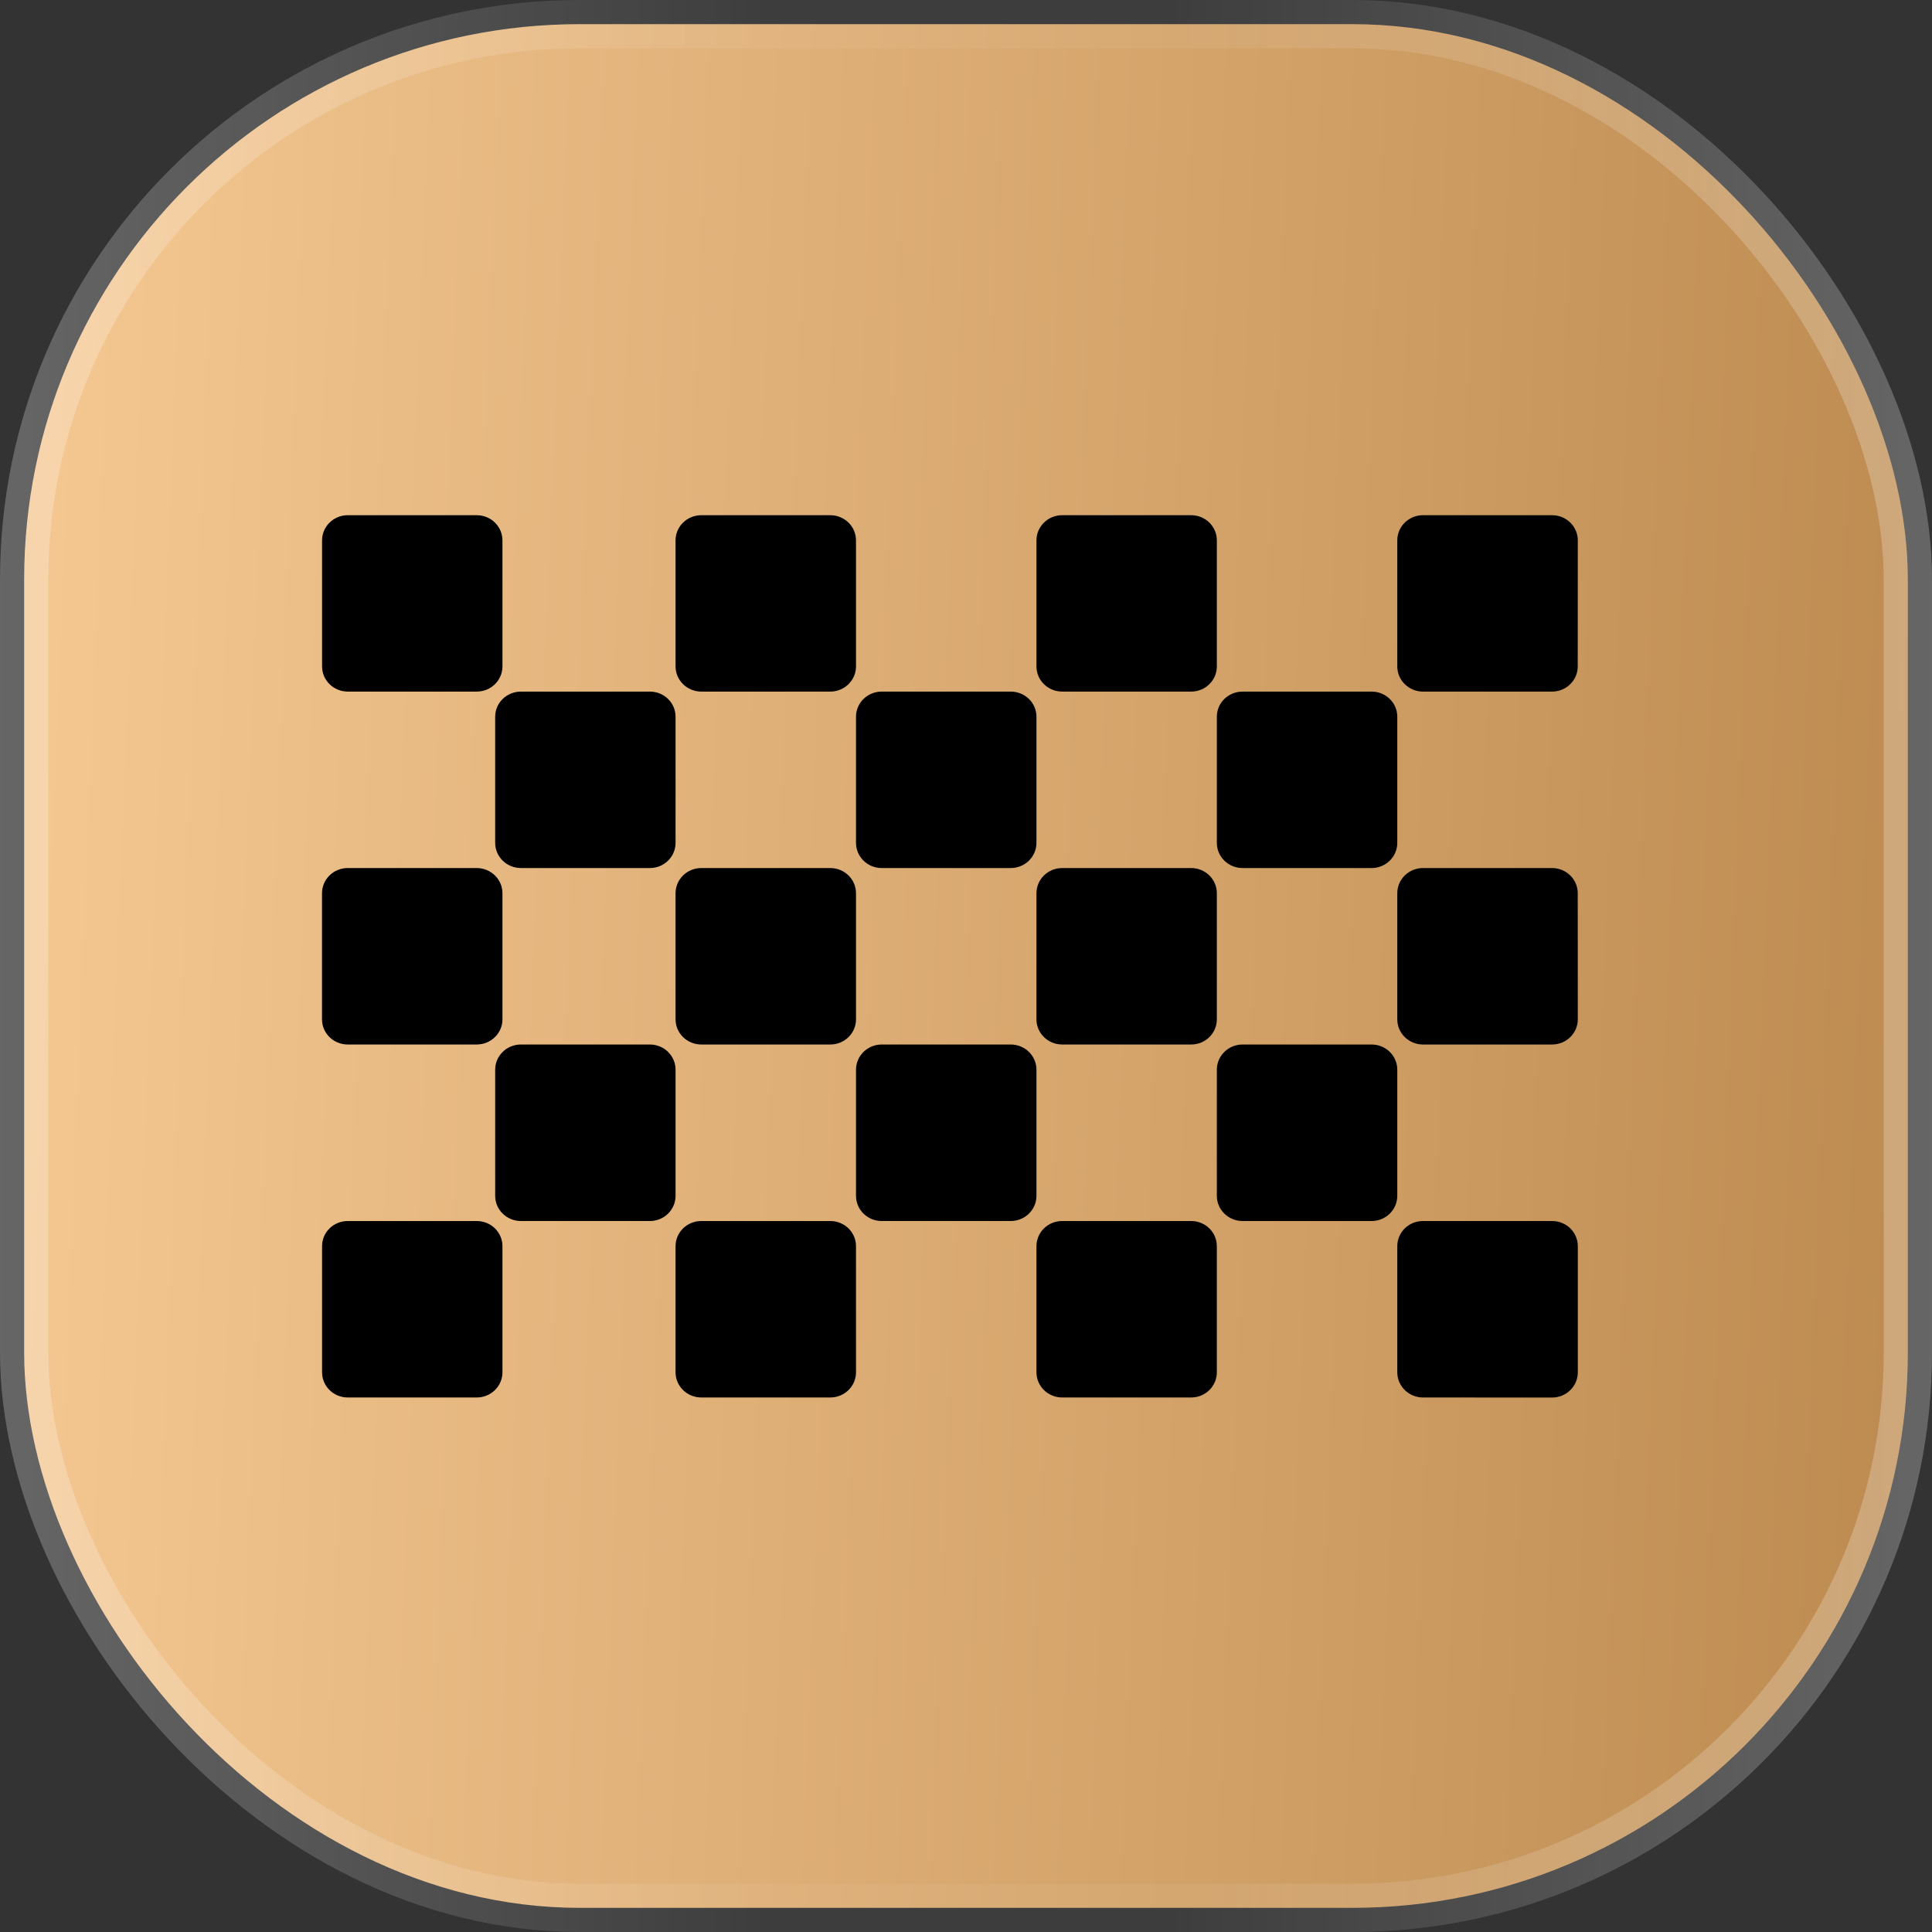
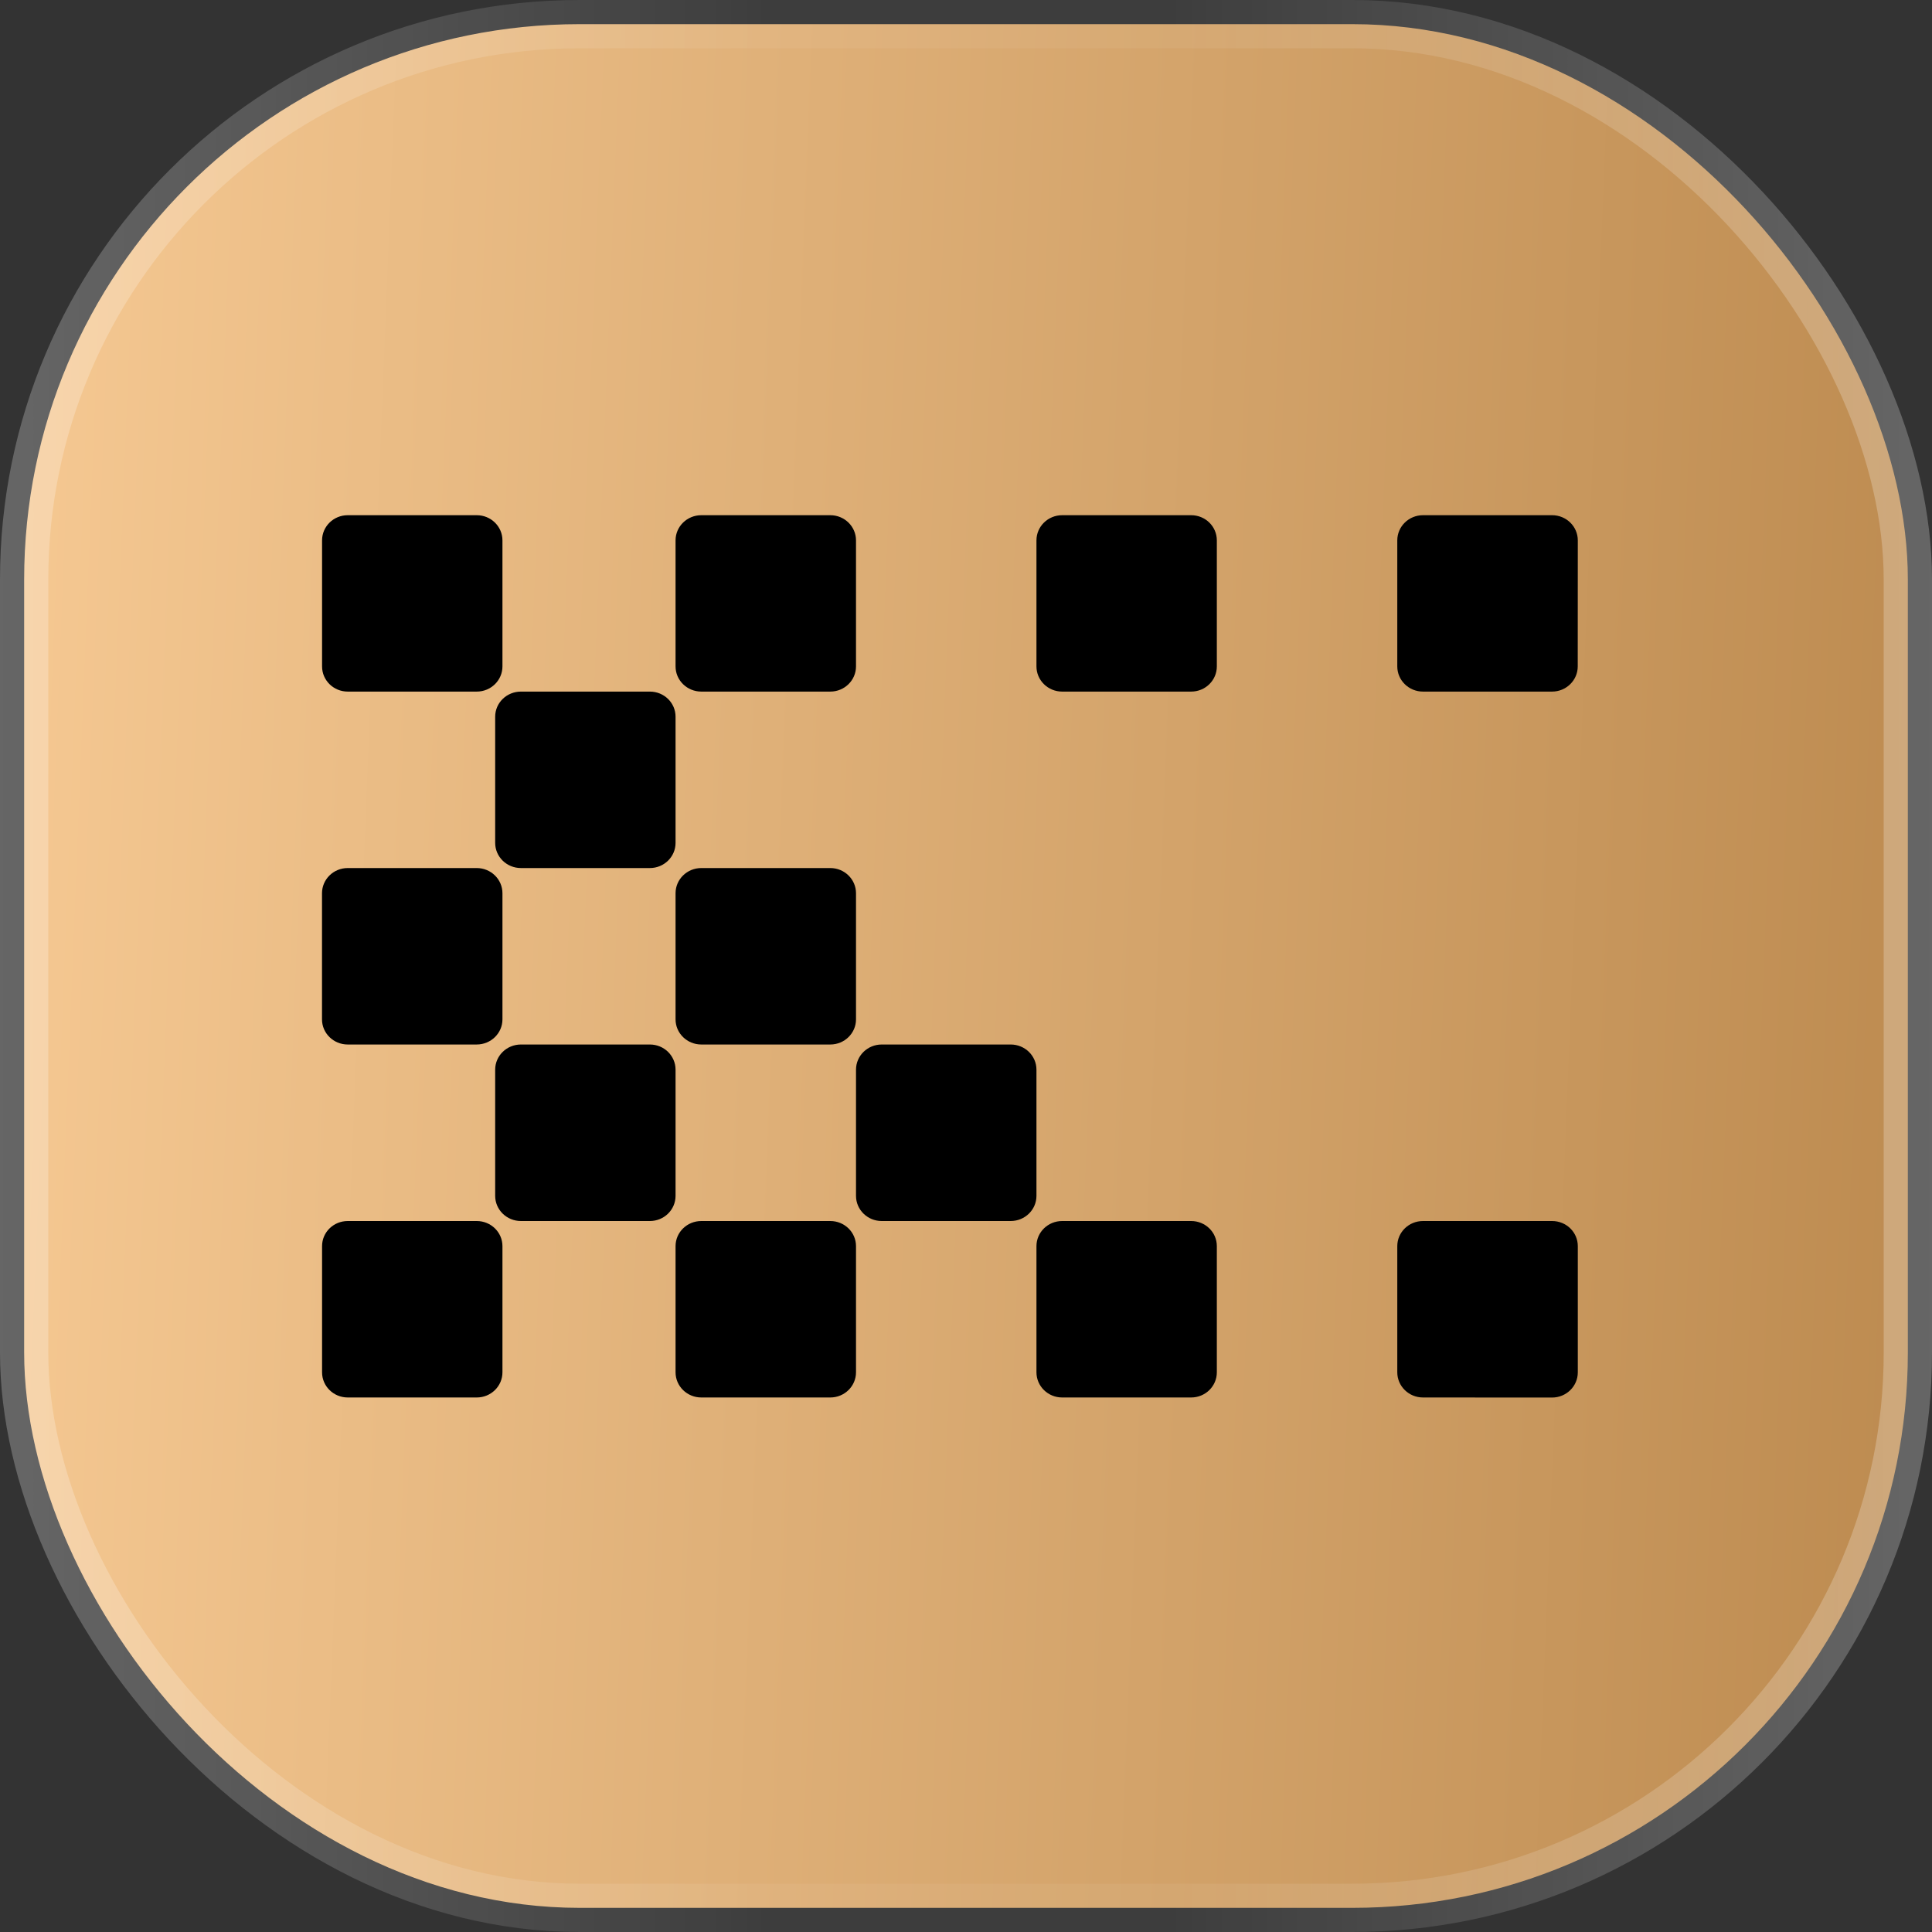
<svg xmlns="http://www.w3.org/2000/svg" width="30" height="30" viewBox="0 0 30 30" fill="none">
  <rect x="0" y="0" width="30" height="30" fill="#333333" stroke="none" />
  <rect x="0.375" y="0.375" width="29.25" height="29.25" rx="8.625" fill="url(#paint0_linear_51_1631)" />
  <rect x="0.375" y="0.375" width="29.25" height="29.25" rx="8.625" stroke="url(#paint1_linear_51_1631)" stroke-width="0.75" />
-   <path d="M18.895 16.61C18.895 16.394 19.074 16.219 19.295 16.219H21.298C21.518 16.219 21.697 16.394 21.697 16.61V18.569C21.697 18.785 21.518 18.96 21.298 18.96H19.295C19.074 18.96 18.895 18.785 18.895 18.569V16.61Z" fill="black" />
-   <path d="M16.094 13.87C16.094 13.654 16.273 13.479 16.493 13.479H18.496C18.717 13.479 18.895 13.654 18.895 13.87V15.829C18.895 16.044 18.717 16.219 18.496 16.219H16.493C16.273 16.219 16.094 16.044 16.094 15.829V13.87Z" fill="black" />
  <path d="M13.292 16.61C13.292 16.394 13.471 16.219 13.691 16.219H15.694C15.915 16.219 16.094 16.394 16.094 16.61V18.569C16.094 18.785 15.915 18.96 15.694 18.96H13.691C13.471 18.96 13.292 18.785 13.292 18.569V16.61Z" fill="black" />
  <path d="M16.094 8.391C16.094 8.175 16.273 8 16.493 8H18.496C18.717 8 18.895 8.175 18.895 8.391V10.348C18.895 10.564 18.717 10.739 18.496 10.739H16.493C16.273 10.739 16.094 10.564 16.094 10.348V8.391Z" fill="black" />
  <path d="M7.689 16.61C7.689 16.394 7.868 16.219 8.089 16.219H10.091C10.312 16.219 10.49 16.394 10.49 16.61V18.569C10.49 18.785 10.312 18.96 10.091 18.96H8.089C7.868 18.96 7.689 18.785 7.689 18.569V16.61Z" fill="black" />
  <path d="M10.49 19.35C10.49 19.134 10.669 18.96 10.89 18.96H12.893C13.113 18.96 13.292 19.134 13.292 19.35V21.309C13.292 21.525 13.113 21.7 12.893 21.7H10.89C10.669 21.7 10.49 21.525 10.49 21.309V19.35Z" fill="black" />
  <path d="M16.094 19.35C16.094 19.134 16.273 18.96 16.493 18.96H18.496C18.717 18.96 18.895 19.134 18.895 19.35V21.309C18.895 21.525 18.717 21.7 18.496 21.7H16.493C16.273 21.7 16.094 21.525 16.094 21.309V19.35Z" fill="black" />
  <path d="M7.689 11.129C7.689 10.913 7.868 10.739 8.089 10.739H10.091C10.312 10.739 10.49 10.913 10.49 11.129V13.088C10.49 13.304 10.312 13.479 10.091 13.479H8.089C7.868 13.479 7.689 13.304 7.689 13.088V11.129Z" fill="black" />
  <path d="M10.49 8.391C10.49 8.175 10.669 8 10.89 8H12.893C13.113 8 13.292 8.175 13.292 8.391V10.348C13.292 10.564 13.113 10.739 12.893 10.739H10.89C10.669 10.739 10.49 10.564 10.49 10.348V8.391Z" fill="black" />
-   <path d="M18.895 11.129C18.895 10.913 19.074 10.739 19.295 10.739H21.298C21.518 10.739 21.697 10.913 21.697 11.129V13.088C21.697 13.304 21.518 13.479 21.298 13.479H19.295C19.074 13.479 18.895 13.304 18.895 13.088V11.129Z" fill="black" />
-   <path d="M13.292 11.129C13.292 10.913 13.471 10.739 13.691 10.739H15.694C15.915 10.739 16.094 10.913 16.094 11.129V13.088C16.094 13.304 15.915 13.479 15.694 13.479H13.691C13.471 13.479 13.292 13.304 13.292 13.088V11.129Z" fill="black" />
  <path d="M10.49 13.87C10.49 13.654 10.669 13.479 10.89 13.479H12.893C13.113 13.479 13.292 13.654 13.292 13.87V15.829C13.292 16.044 13.113 16.219 12.893 16.219H10.89C10.669 16.219 10.49 16.044 10.49 15.829V13.87Z" fill="black" />
-   <path d="M24.499 13.869C24.499 13.654 24.32 13.479 24.1 13.479H22.096C21.876 13.479 21.697 13.654 21.697 13.87V15.829C21.697 16.044 21.876 16.219 22.096 16.219H24.101C24.321 16.219 24.5 16.044 24.5 15.828L24.499 13.869Z" fill="black" />
  <path d="M24.5 8.391C24.5 8.175 24.321 8 24.101 8H22.096C21.876 8 21.697 8.175 21.697 8.391V10.348C21.697 10.564 21.876 10.739 22.096 10.739H24.1C24.32 10.739 24.499 10.564 24.499 10.348L24.5 8.391Z" fill="black" />
  <path d="M24.5 19.35C24.5 19.134 24.322 18.96 24.101 18.96H22.096C21.876 18.96 21.697 19.134 21.697 19.35V21.309C21.697 21.525 21.876 21.7 22.096 21.7L24.101 21.701C24.321 21.701 24.5 21.526 24.5 21.31V19.35Z" fill="black" />
  <path d="M5.001 19.35C5.001 19.134 5.179 18.96 5.4 18.96H7.403C7.623 18.96 7.802 19.134 7.802 19.35V21.309C7.802 21.525 7.623 21.7 7.403 21.7H5.4C5.179 21.7 5.001 21.525 5.001 21.309V19.35Z" fill="black" />
  <path d="M5.001 8.391C5.001 8.175 5.179 8 5.4 8H7.403C7.623 8 7.802 8.175 7.802 8.391V10.348C7.802 10.564 7.623 10.739 7.403 10.739H5.4C5.179 10.739 5.001 10.564 5.001 10.348V8.391Z" fill="black" />
  <path d="M5 13.87C5 13.654 5.179 13.479 5.399 13.479H7.402C7.623 13.479 7.802 13.654 7.802 13.87V15.829C7.802 16.044 7.623 16.219 7.402 16.219H5.399C5.179 16.219 5 16.044 5 15.829V13.87Z" fill="black" />
  <defs>
    <linearGradient id="paint0_linear_51_1631" x1="0" y1="0" x2="31.15" y2="1.246" gradientUnits="userSpaceOnUse">
      <stop stop-color="#F6C993" />
      <stop offset="1" stop-color="#BC8A4F" />
    </linearGradient>
    <linearGradient id="paint1_linear_51_1631" x1="30" y1="15" x2="0" y2="15" gradientUnits="userSpaceOnUse">
      <stop stop-color="white" stop-opacity="0.25" />
      <stop offset="0.397" stop-color="white" stop-opacity="0.05" />
      <stop offset="0.6" stop-color="white" stop-opacity="0.05" />
      <stop offset="1" stop-color="white" stop-opacity="0.25" />
    </linearGradient>
  </defs>
</svg>